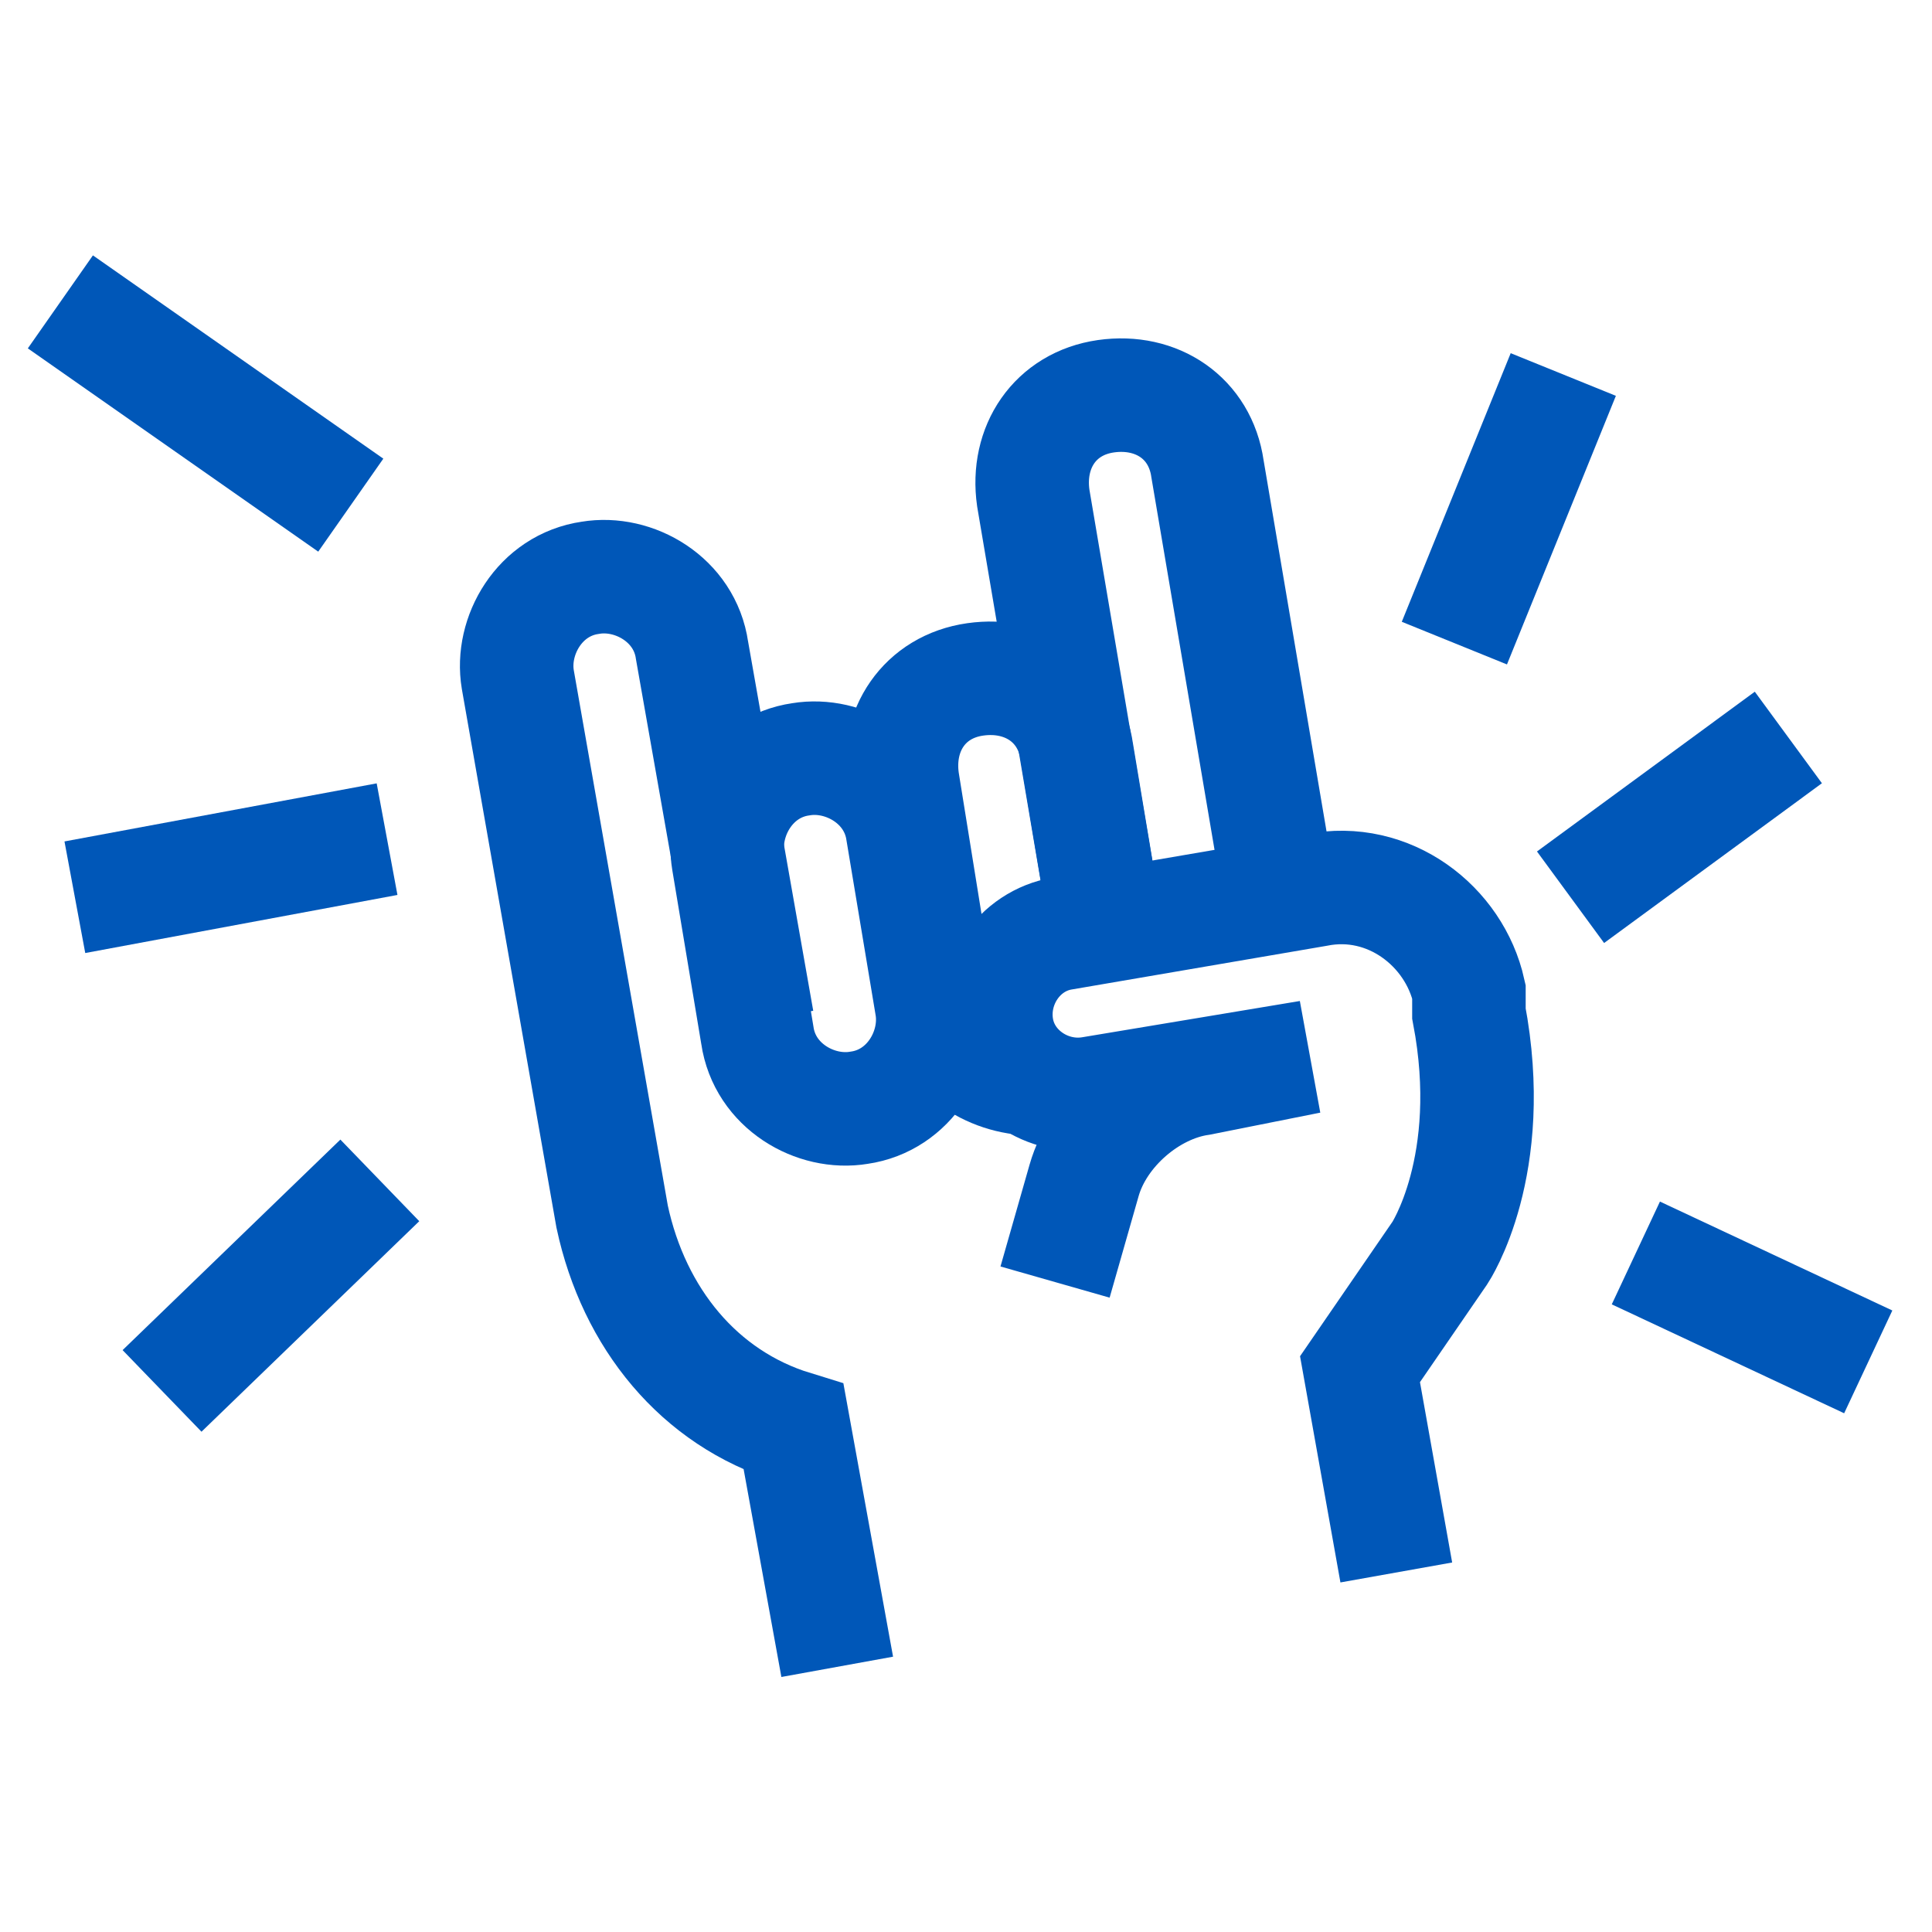
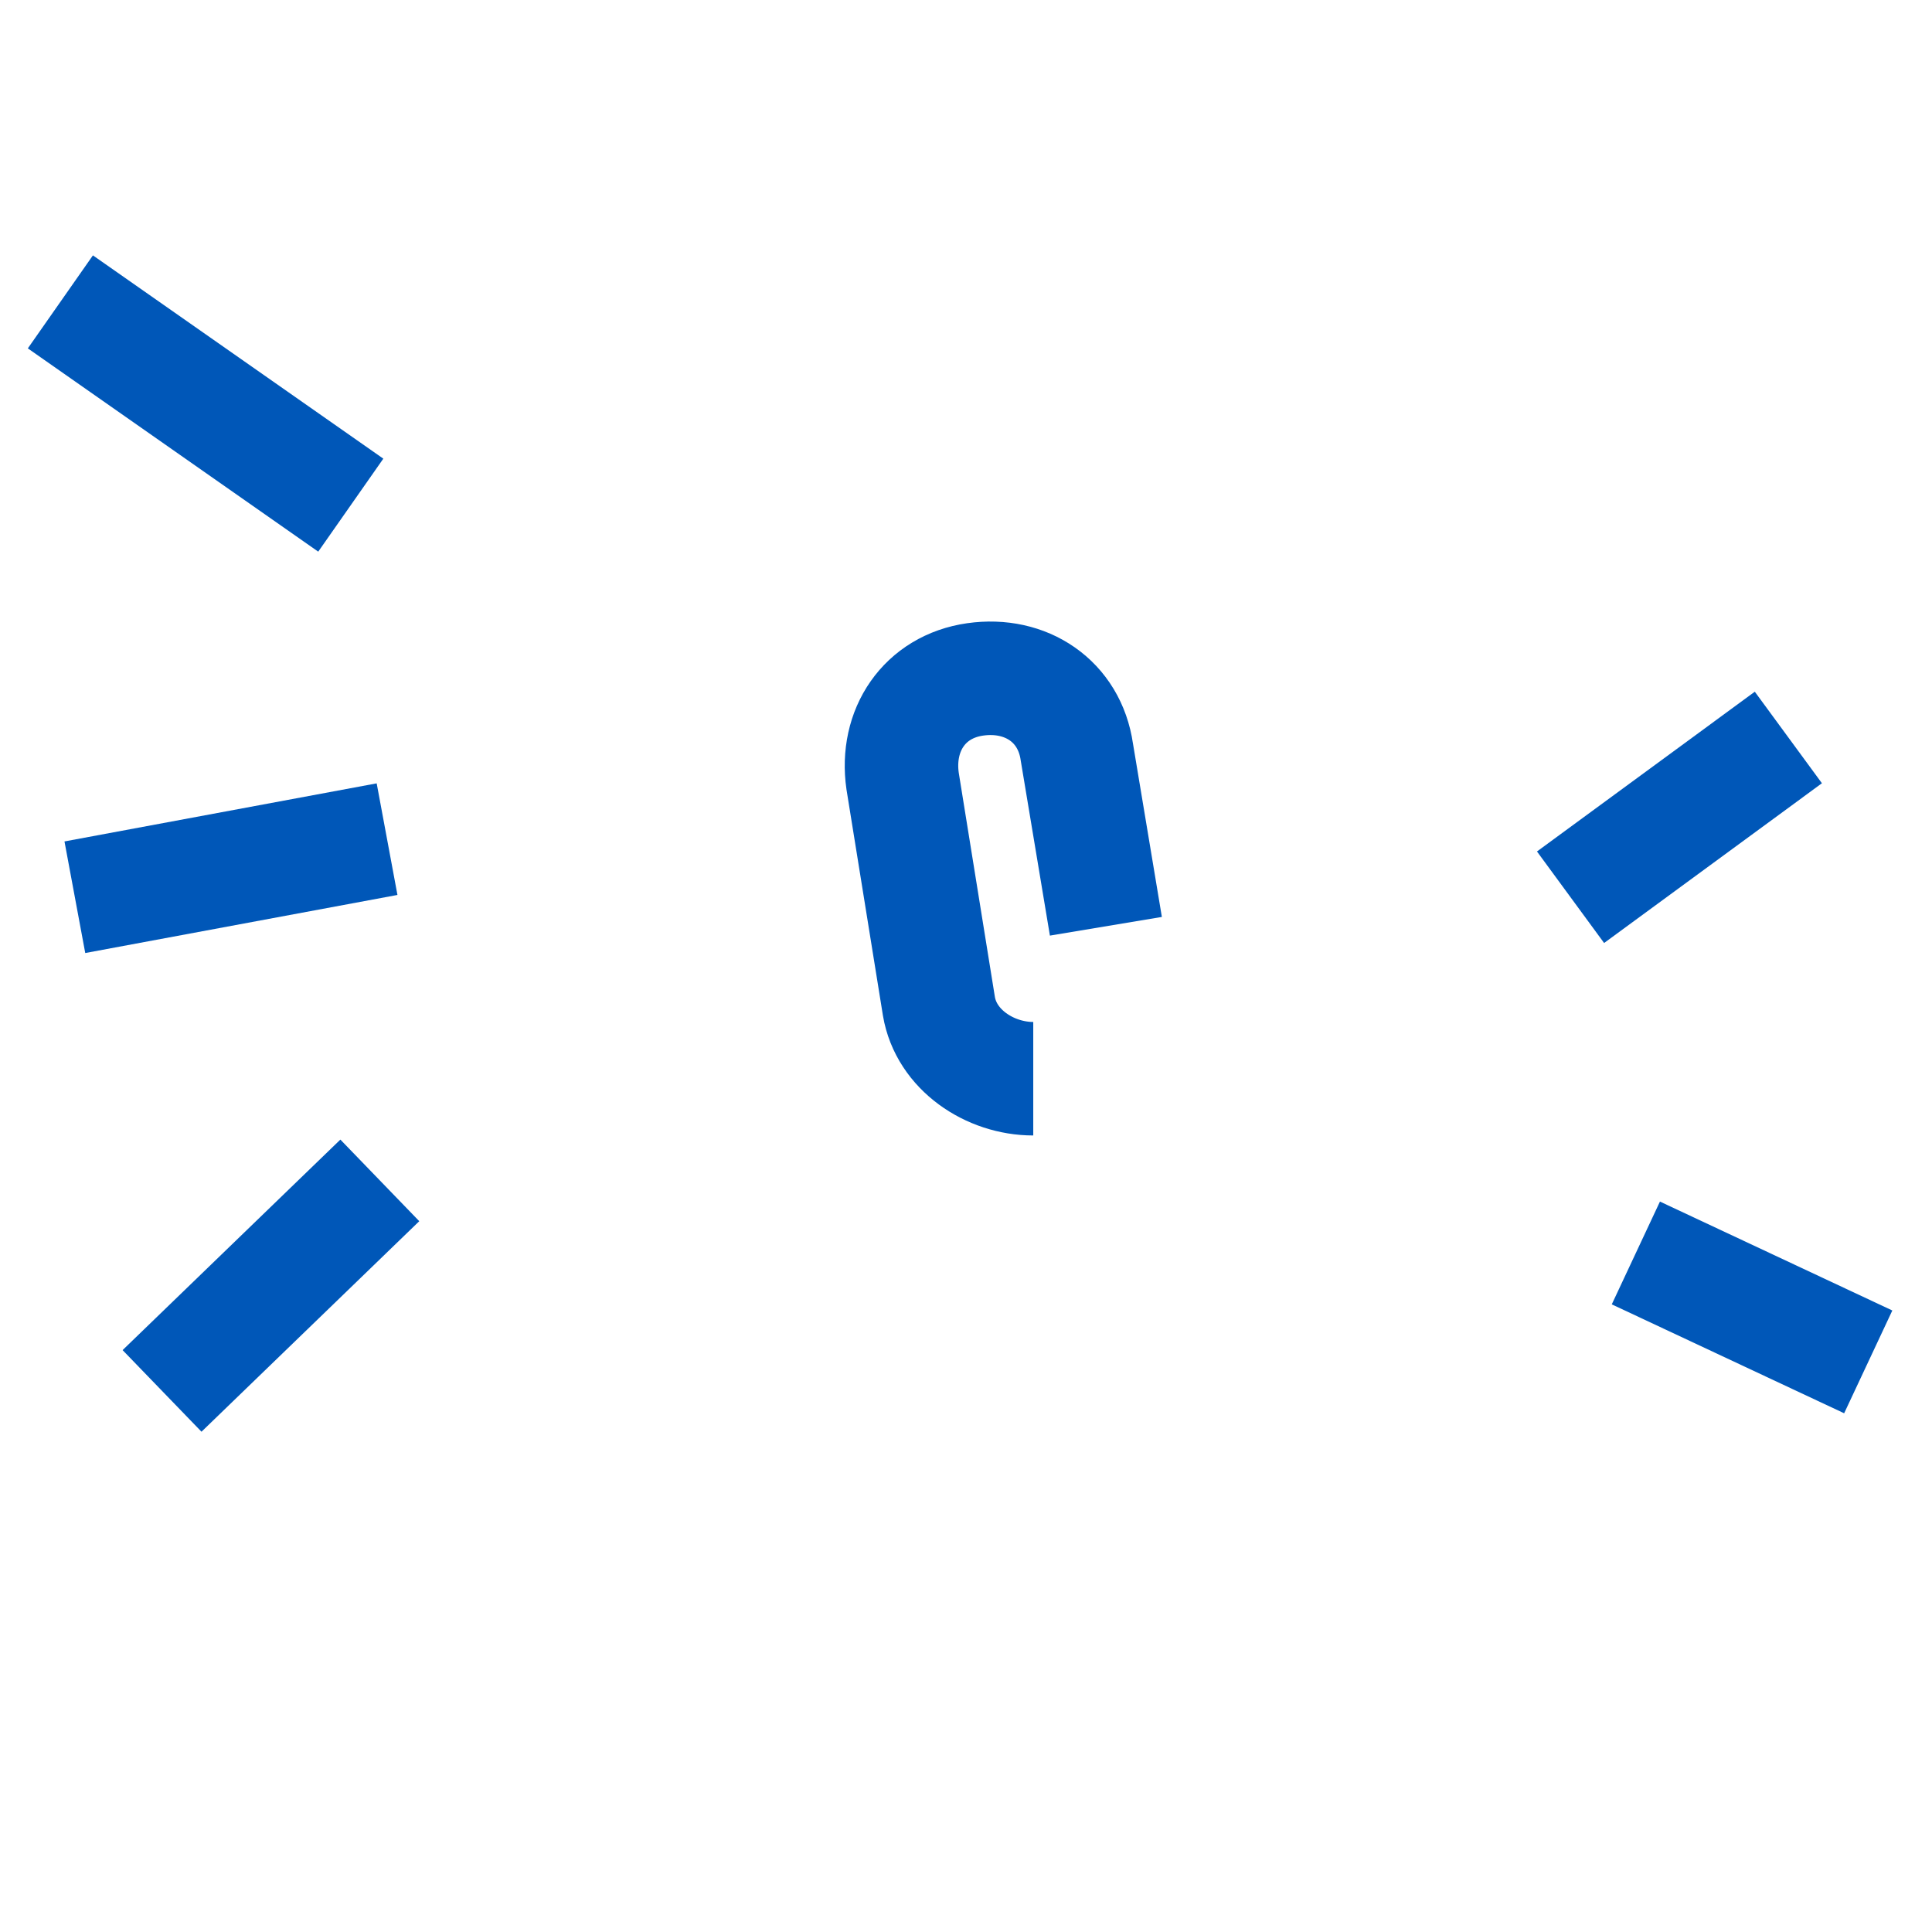
<svg xmlns="http://www.w3.org/2000/svg" width="32" height="32" viewBox="0 0 32 32" fill="none">
-   <path d="M17.475 21.235L17.956 19.551C18.197 18.709 19.038 17.988 19.88 17.867L21.684 17.507L18.076 18.108C17.355 18.228 16.633 17.747 16.513 17.026C16.393 16.304 16.874 15.582 17.595 15.462L21.804 14.741C23.007 14.5 24.089 15.342 24.33 16.424V16.785C24.811 19.31 23.849 20.753 23.849 20.753L22.526 22.678L23.127 26.045M13.867 27.608L13.146 23.64C11.582 23.159 10.5 21.836 10.139 20.152L8.576 11.253C8.456 10.532 8.937 9.69 9.779 9.57C10.5 9.449 11.342 9.93 11.462 10.772L12.544 16.905" stroke="#0057B8" stroke-width="1.88" stroke-miterlimit="10" />
-   <path d="M14.95 13.779C14.829 12.937 13.988 12.456 13.266 12.576C12.424 12.696 11.943 13.538 12.063 14.26L12.544 17.146C12.665 17.988 13.507 18.469 14.228 18.348C15.07 18.228 15.551 17.386 15.431 16.665L14.95 13.779Z" stroke="#0057B8" stroke-width="1.88" stroke-miterlimit="10" />
  <path d="M17.114 17.867C16.393 17.867 15.671 17.386 15.551 16.665L14.95 12.937C14.829 12.095 15.31 11.373 16.152 11.253C16.994 11.133 17.715 11.614 17.836 12.456L18.317 15.342" stroke="#0057B8" stroke-width="1.88" stroke-miterlimit="10" />
-   <path d="M18.317 15.342L17.114 8.247C16.994 7.405 17.475 6.684 18.317 6.563C19.159 6.443 19.88 6.924 20 7.766L21.203 14.861" stroke="#0057B8" stroke-width="1.88" stroke-miterlimit="10" />
-   <path d="M24.089 10.652L25.893 6.203" stroke="#0057B8" stroke-width="1.88" stroke-miterlimit="10" />
  <path d="M26.013 14.861L29.621 12.215" stroke="#0057B8" stroke-width="1.88" stroke-miterlimit="10" />
  <path d="M27.095 20.753L30.944 22.557" stroke="#0057B8" stroke-width="1.88" stroke-miterlimit="10" />
  <path d="M6.291 19.551L2.684 23.038" stroke="#0057B8" stroke-width="1.88" stroke-miterlimit="10" />
  <path d="M6.411 13.899L1.24 14.861" stroke="#0057B8" stroke-width="1.88" stroke-miterlimit="10" />
  <path d="M5.81 8.367L1 5" stroke="#0057B8" stroke-width="1.88" stroke-miterlimit="10" />
</svg>